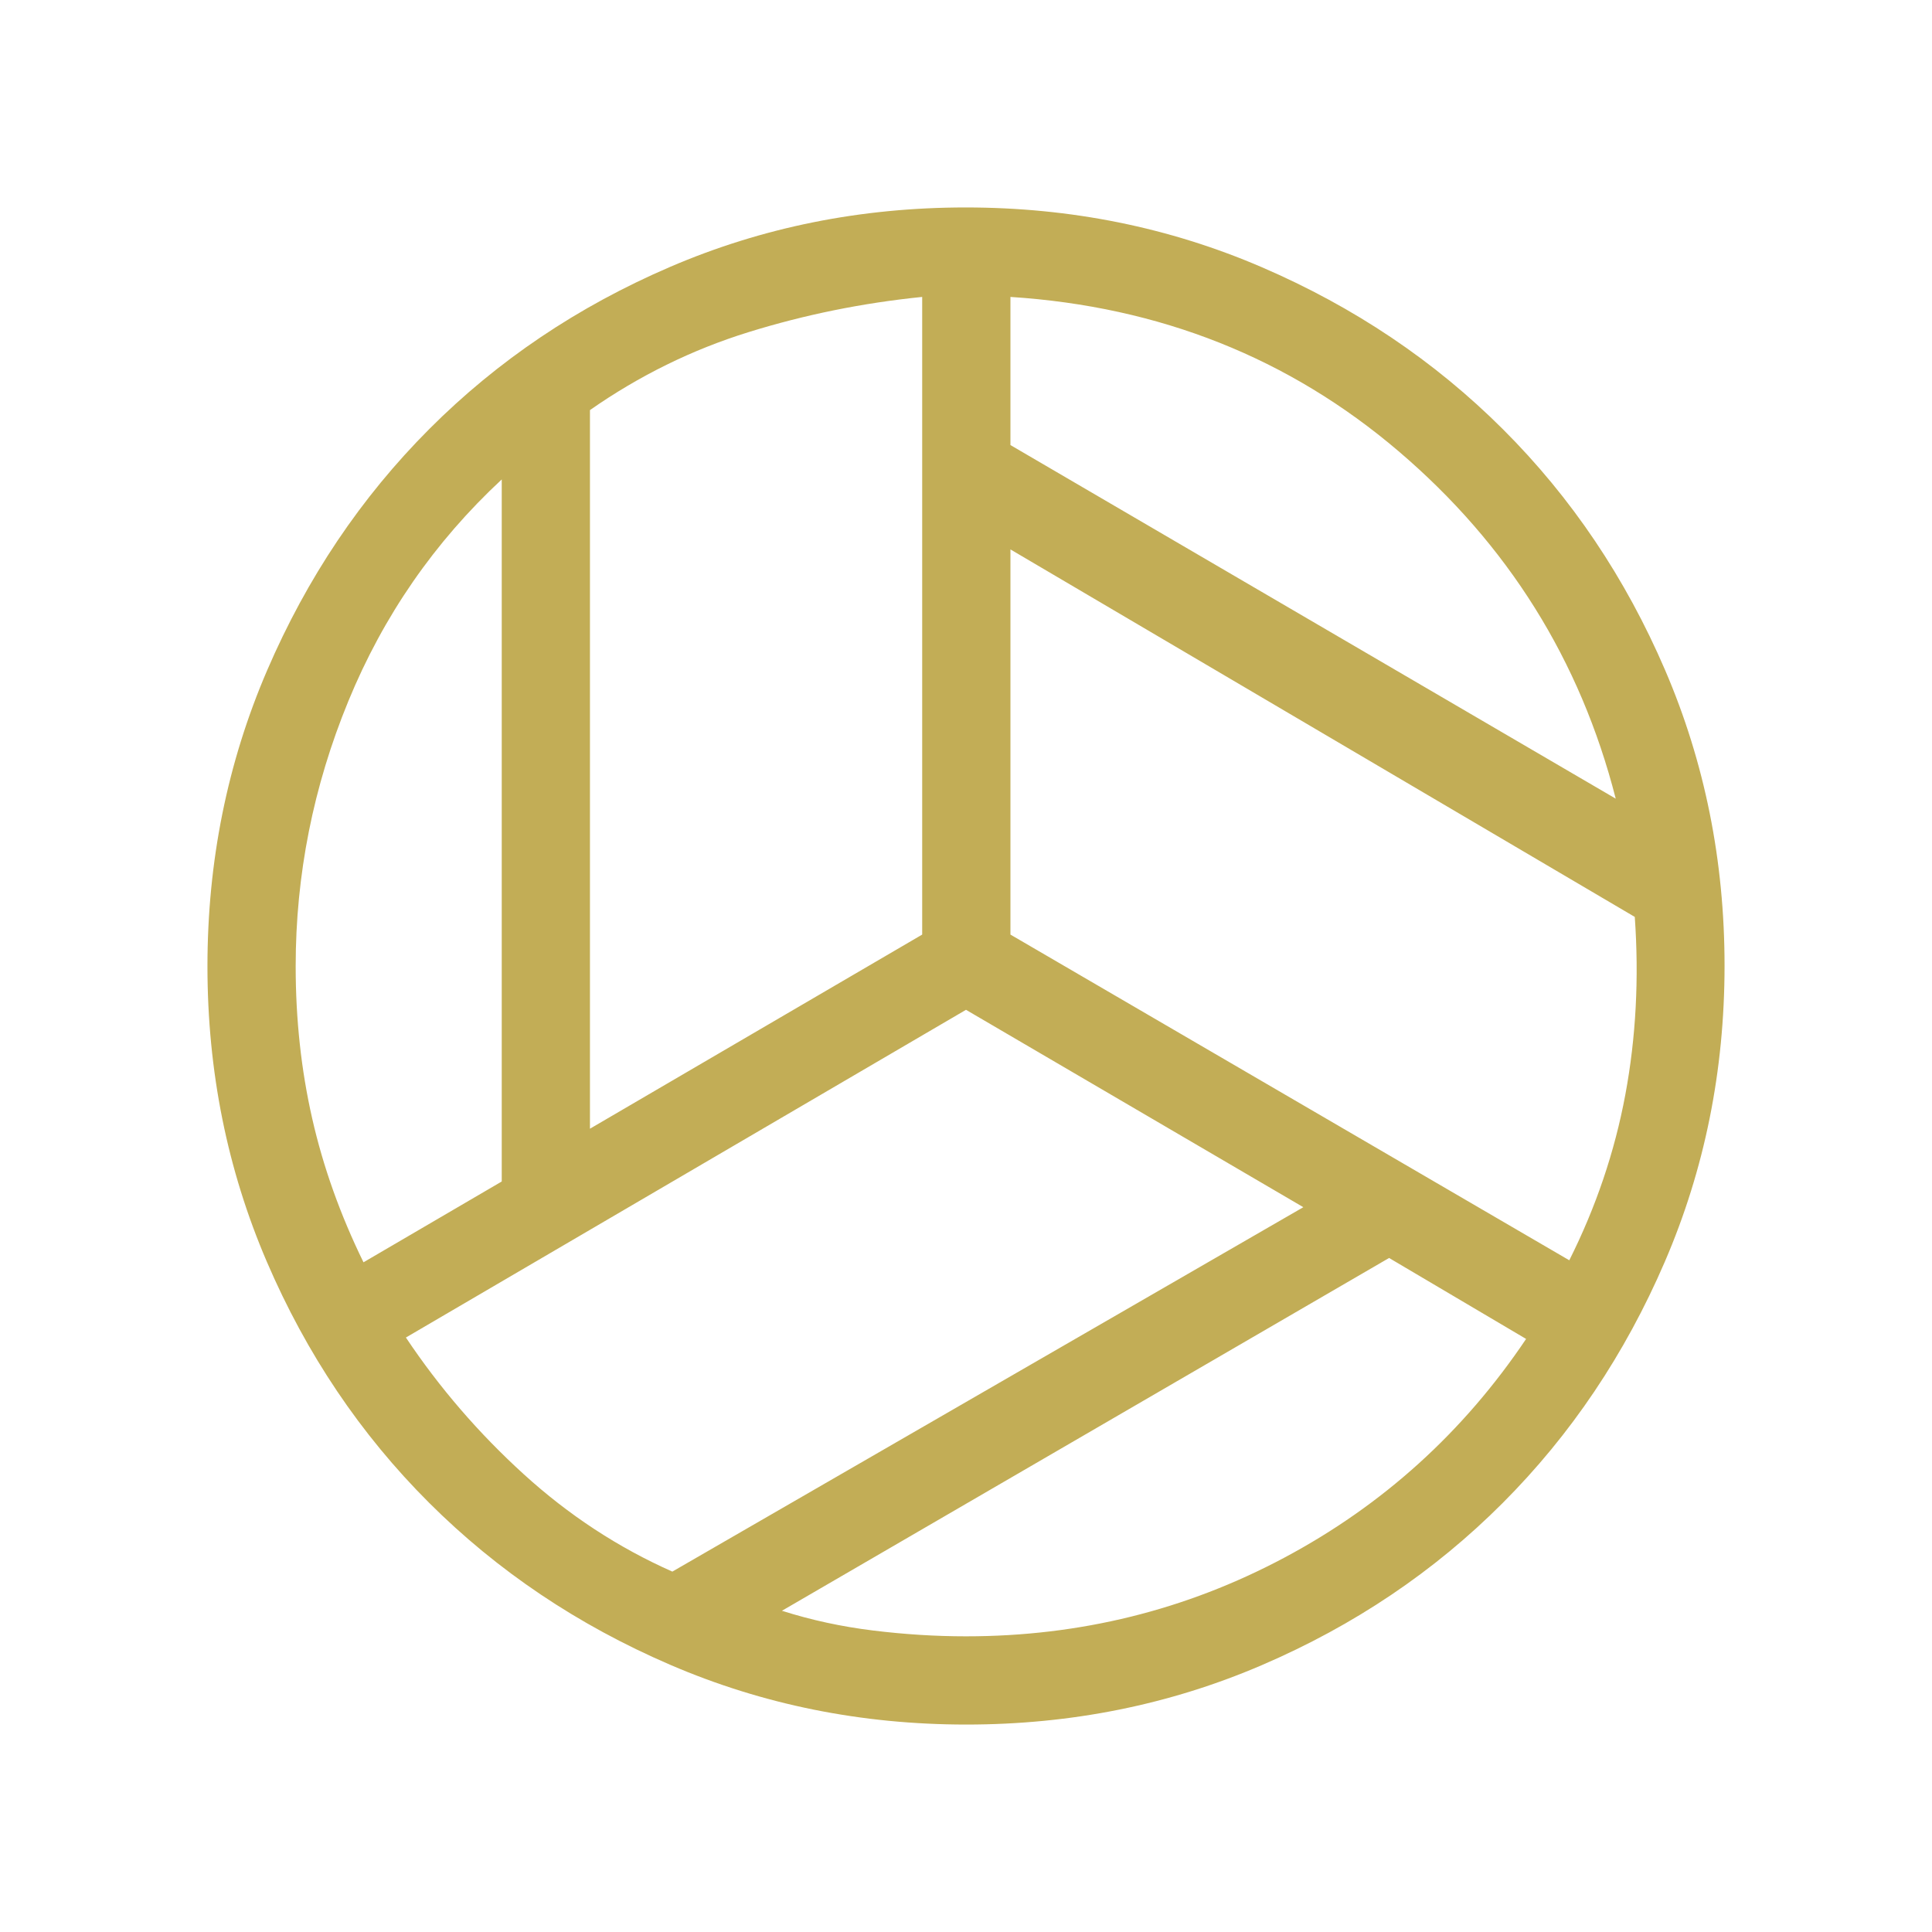
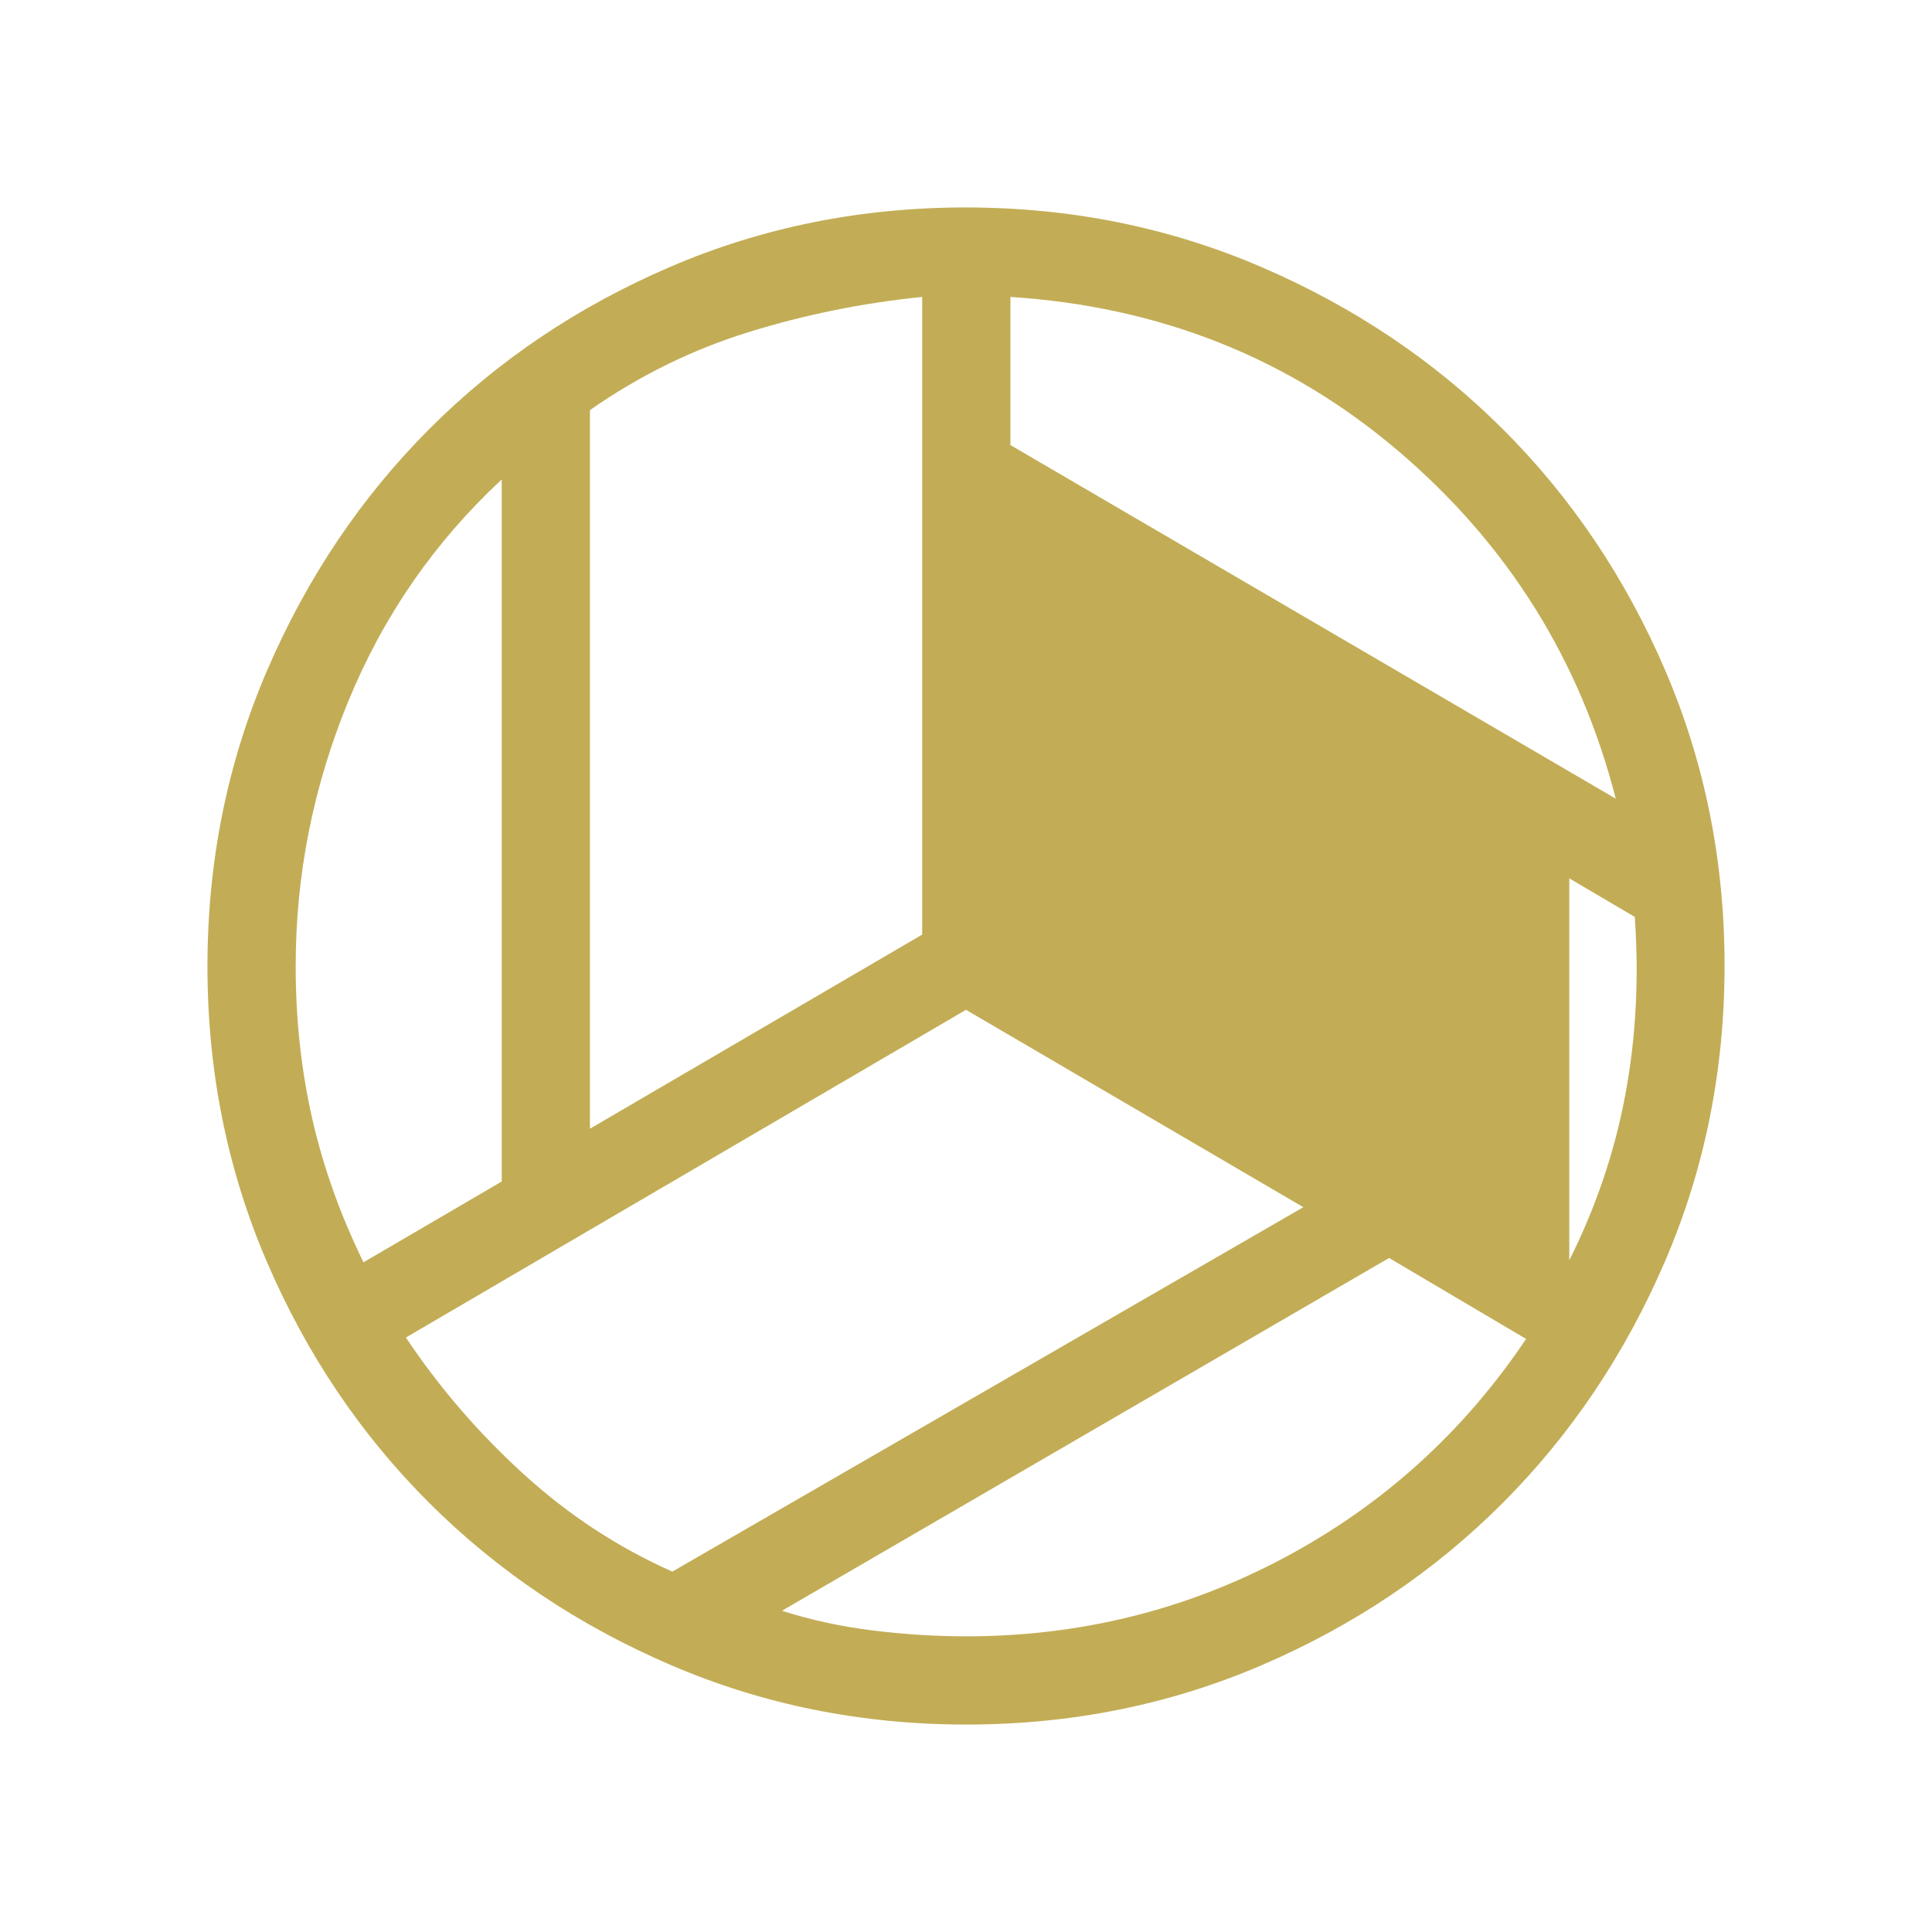
<svg xmlns="http://www.w3.org/2000/svg" height="48px" viewBox="0 -960 960 960" width="48px" fill="#c2ad56">
-   <path d="M802.85-563.15q-26.39-103.16-107.91-172.64-81.51-69.48-192.86-76.67v73.61l300.77 175.7Zm-509.7 164 165.08-96.46v-316.85q-44.42 4.5-86.35 17.52-41.94 13.02-78.73 38.71v357.08Zm-112.53 66.38 68.69-40.15v-348.85q-50.08 46.54-76.23 110.19-26.16 63.66-26.16 131.72 0 39.49 8.2 75.6 8.19 36.11 25.5 71.49Zm153.46 153.69 313.54-181.07L480-458.23 201.69-295.39q24.96 37.35 58.51 67.88 33.54 30.54 73.88 48.43ZM480-146.92q84.9 0 158.24-39.12 73.34-39.11 120.07-108.65l-68.08-40.23-301.69 175.3q21.79 6.93 45.28 9.81 23.49 2.89 46.18 2.89Zm299.77-186.85q19.92-39.73 27.85-82.31 7.92-42.57 4.69-88.31L502.08-687v191.39l277.69 161.84ZM480-480Zm.16 376.92q-78.22 0-147.14-29.69-68.92-29.69-119.9-80.6-50.98-50.9-80.51-119.62-29.53-68.72-29.53-146.85 0-78.22 29.69-147.14 29.69-68.92 80.6-119.9 50.9-50.98 119.62-80.51 68.72-29.53 146.85-29.53 78.22 0 147.14 29.69 68.92 29.69 119.9 80.6 50.98 50.9 80.51 119.62 29.53 68.72 29.53 146.85 0 78.22-29.69 147.14-29.69 68.92-80.6 119.9-50.9 50.98-119.62 80.51-68.72 29.53-146.85 29.53Z" />
+   <path d="M802.85-563.15q-26.39-103.16-107.91-172.64-81.51-69.48-192.86-76.67v73.61l300.77 175.7Zm-509.7 164 165.08-96.46v-316.85q-44.42 4.5-86.35 17.52-41.94 13.02-78.73 38.71v357.08Zm-112.53 66.38 68.69-40.15v-348.85q-50.08 46.54-76.23 110.19-26.16 63.66-26.16 131.72 0 39.49 8.2 75.6 8.19 36.11 25.5 71.49Zm153.46 153.69 313.54-181.07L480-458.23 201.69-295.39q24.96 37.35 58.51 67.88 33.54 30.54 73.88 48.43ZM480-146.92q84.9 0 158.24-39.12 73.34-39.11 120.07-108.65l-68.08-40.23-301.69 175.3q21.79 6.93 45.28 9.81 23.49 2.89 46.18 2.89Zm299.77-186.85q19.92-39.73 27.85-82.31 7.92-42.57 4.69-88.31L502.08-687l277.69 161.84ZM480-480Zm.16 376.92q-78.22 0-147.14-29.69-68.92-29.69-119.9-80.6-50.98-50.9-80.51-119.62-29.53-68.72-29.53-146.85 0-78.22 29.69-147.14 29.69-68.92 80.6-119.9 50.9-50.98 119.62-80.51 68.72-29.53 146.85-29.53 78.22 0 147.14 29.69 68.92 29.69 119.9 80.6 50.98 50.9 80.51 119.62 29.53 68.72 29.53 146.85 0 78.22-29.69 147.14-29.69 68.92-80.6 119.9-50.9 50.98-119.62 80.51-68.72 29.53-146.85 29.53Z" />
</svg>